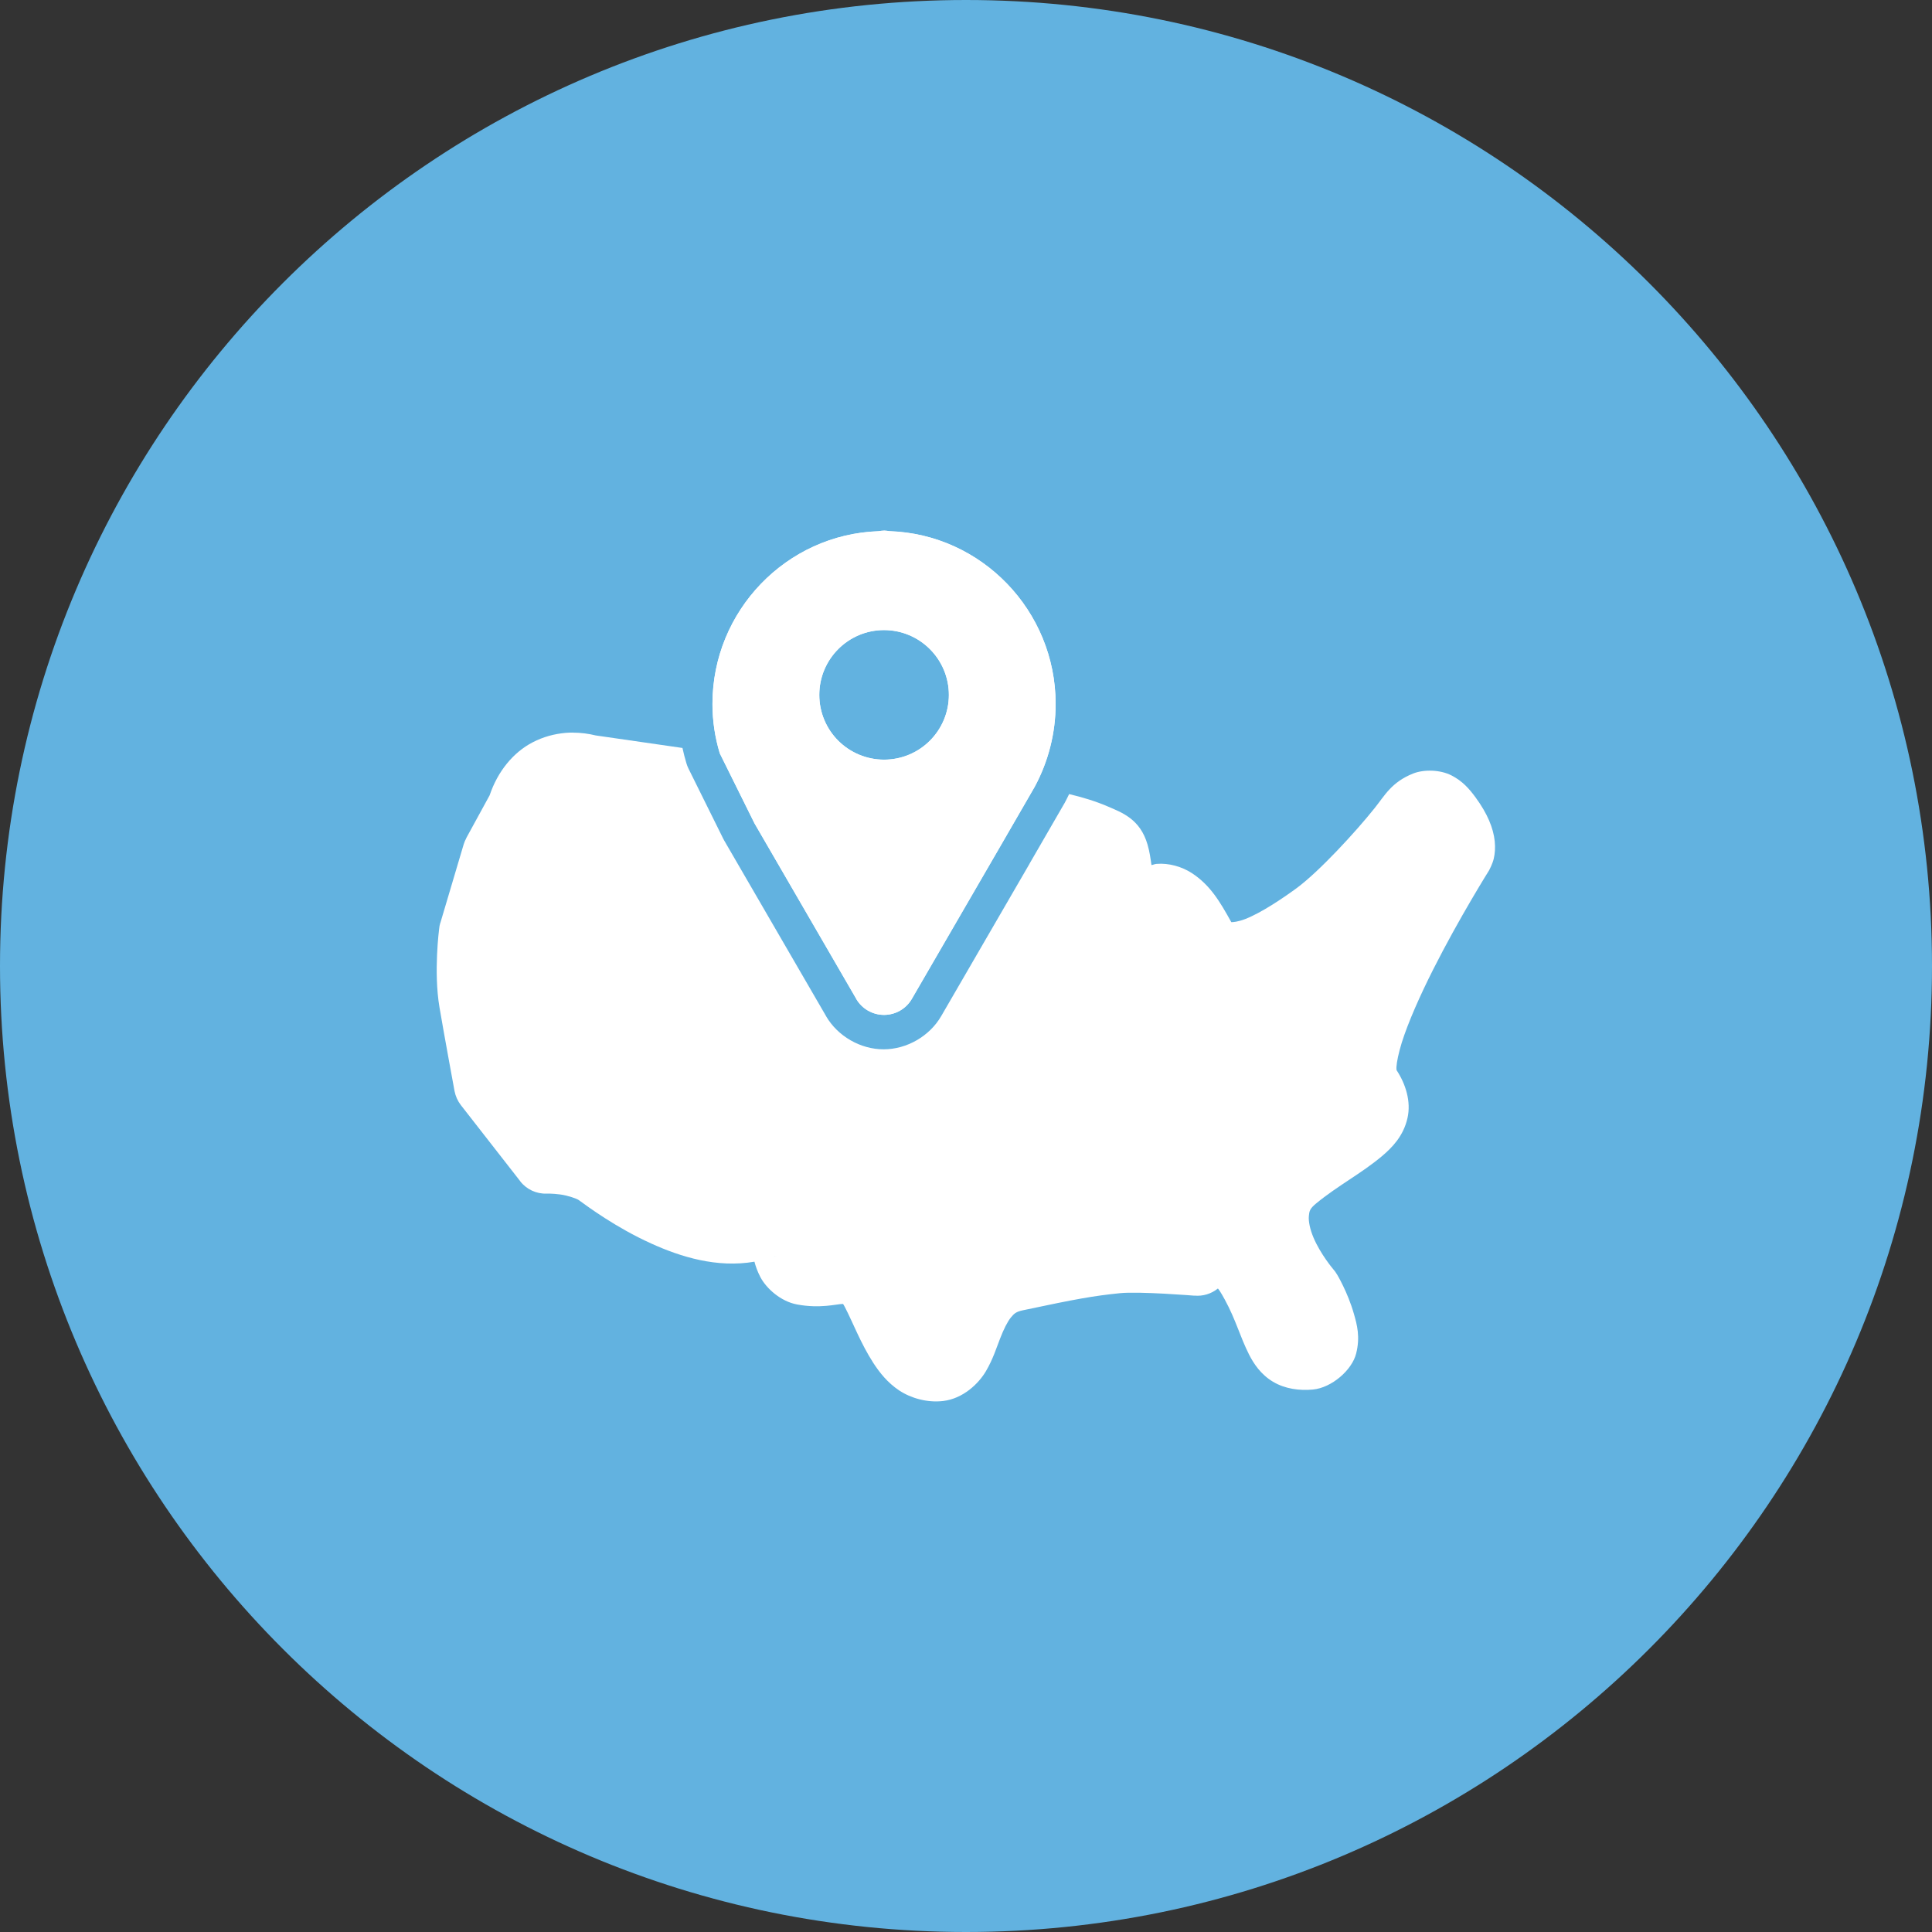
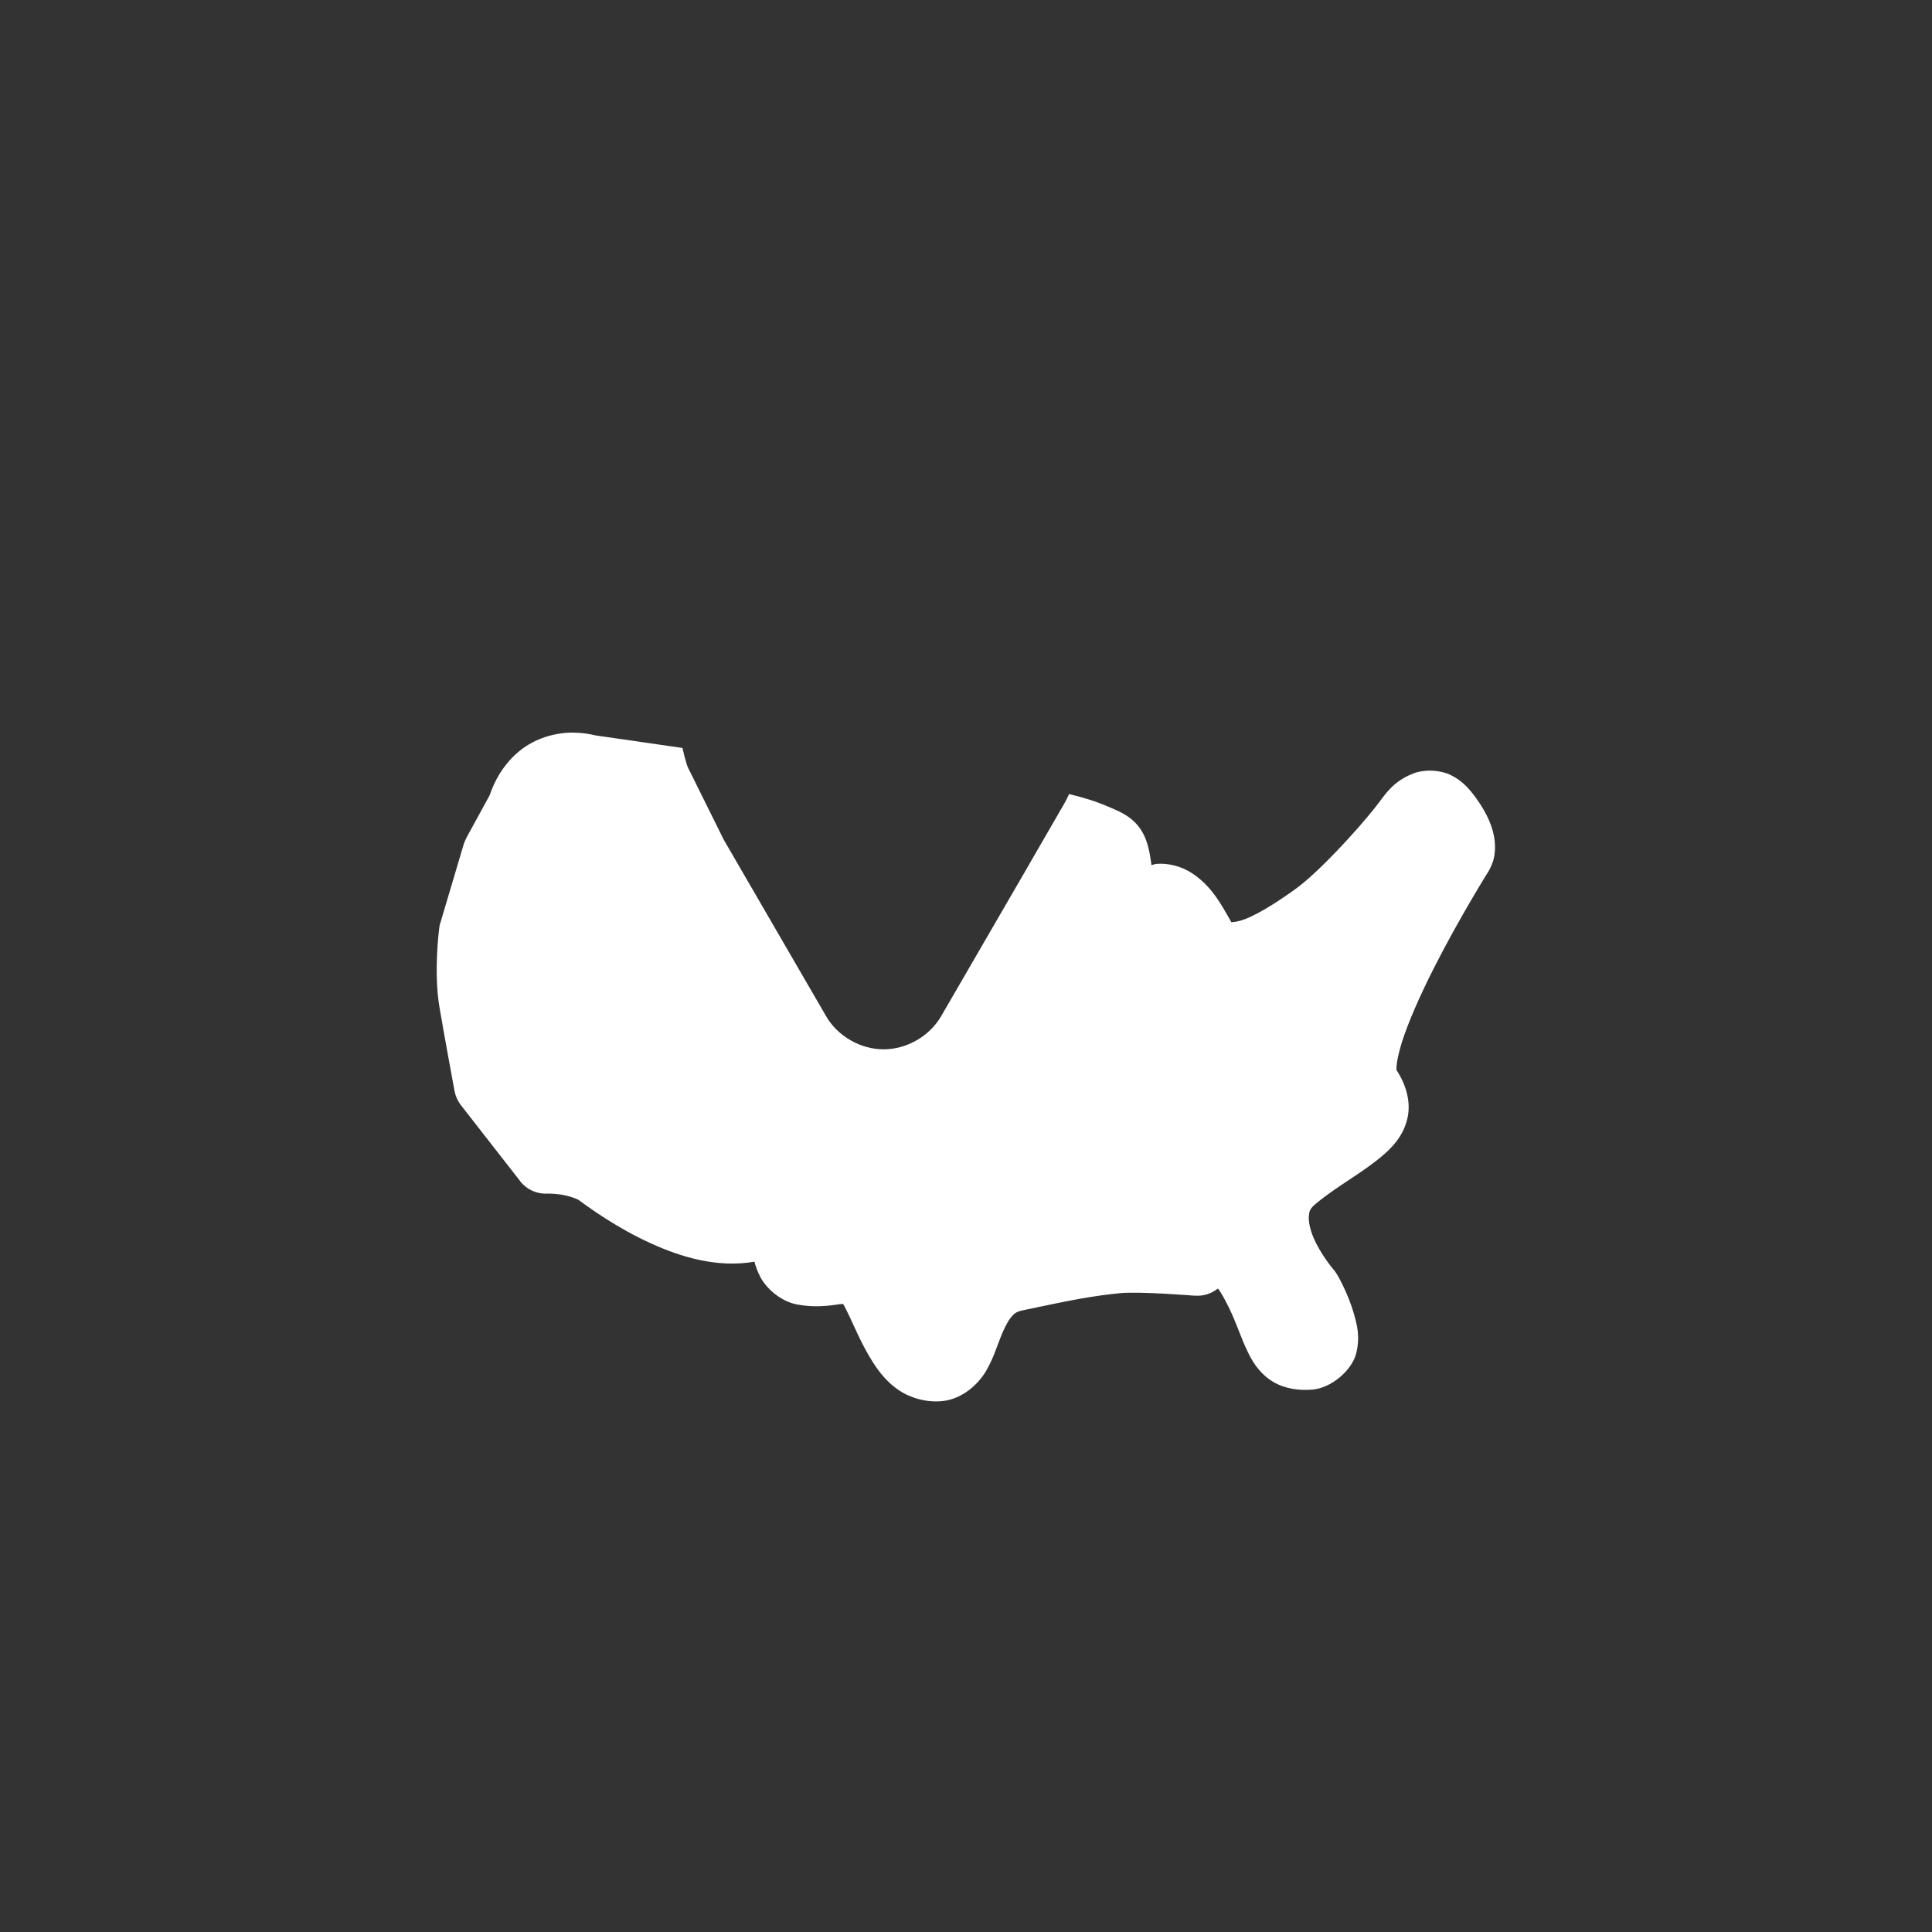
<svg xmlns="http://www.w3.org/2000/svg" width="100pt" height="100pt" version="1.1" viewBox="0 0 100 100">
  <rect x="0" y="0" width="100" height="100" fill="#333333" stroke="none" />
-   <path d="m100 50c0 27.613-22.387 50-50 50s-50-22.387-50-50 22.387-50 50-50 50 22.387 50 50" fill="#62b2e0" />
  <path d="m29.672 37.918c-0.133 0-0.27 0.004-0.402 0.016-0.574 0.051-1.152 0.203-1.699 0.488-1.004 0.52-1.812 1.504-2.227 2.742l-1.211 2.215h0.004c-0.055 0.102-0.102 0.211-0.137 0.324l-1.207 4.066h-0.004c-0.031 0.102-0.051 0.203-0.059 0.309 0 0-0.293 2.223 0.016 4.051 0.234 1.387 0.781 4.344 0.781 4.344 0.051 0.262 0.16 0.508 0.324 0.723l3.078 3.945h-0.004c0.328 0.422 0.84 0.66 1.371 0.641 0 0 0.293-0.012 0.699 0.043 0.41 0.055 0.859 0.219 0.953 0.285 0.469 0.34 1.922 1.422 3.75 2.25 1.527 0.695 3.414 1.281 5.352 0.945 0.062 0.234 0.152 0.5 0.309 0.801 0.305 0.578 1.047 1.258 1.902 1.414 1.191 0.223 2.074-0.027 2.344-0.027h0.031c0.016 0.02 0.051 0.07 0.109 0.188 0.406 0.785 0.805 1.852 1.457 2.863 0.328 0.504 0.734 1.02 1.34 1.426 0.609 0.402 1.449 0.641 2.266 0.547 1.047-0.121 1.852-0.91 2.223-1.543 0.371-0.633 0.543-1.207 0.734-1.691 0.188-0.488 0.379-0.867 0.555-1.086 0.176-0.215 0.277-0.301 0.617-0.375 2.816-0.598 3.66-0.746 5.031-0.887 1-0.102 3.852 0.129 3.852 0.129v-0.004c0.438 0.043 0.875-0.09 1.219-0.367 0.047 0.055 0.133 0.164 0.352 0.566 0.586 1.074 0.785 1.91 1.258 2.848 0.238 0.469 0.605 1.031 1.238 1.41 0.633 0.379 1.383 0.469 2.066 0.406 0.977-0.09 2.031-1.012 2.242-1.867 0.215-0.852 0.047-1.484-0.117-2.051-0.32-1.125-0.875-2.043-0.875-2.043v0.004c-0.055-0.098-0.121-0.191-0.199-0.277 0 0-0.656-0.773-1.02-1.637-0.184-0.434-0.262-0.848-0.238-1.105 0.023-0.258 0.047-0.383 0.367-0.648 1.121-0.926 2.352-1.559 3.418-2.457 0.531-0.449 1.109-1.039 1.32-1.969 0.195-0.859-0.094-1.766-0.562-2.477 0-0.004-0.016-0.055-0.008-0.18 0.016-0.258 0.109-0.711 0.273-1.246 0.336-1.066 0.953-2.453 1.625-3.785 1.344-2.664 2.887-5.121 2.887-5.121 0.004-0.012 0.012-0.016 0.016-0.027 0 0 0.176-0.332 0.234-0.59 0.062-0.258 0.086-0.57 0.051-0.906-0.07-0.676-0.375-1.426-0.988-2.262-0.328-0.449-0.68-0.852-1.254-1.145-0.574-0.293-1.41-0.32-1.977-0.098-1.129 0.449-1.473 1.141-2.004 1.801-0.973 1.219-2.883 3.297-4.055 4.152-0.707 0.516-1.809 1.258-2.629 1.578-0.383 0.148-0.648 0.168-0.727 0.164-0.586-1.055-1.086-1.918-2.055-2.547-0.496-0.32-1.172-0.523-1.812-0.469-0.098 0.008-0.176 0.047-0.266 0.062-0.047-0.332-0.09-0.672-0.203-1.062-0.383-1.324-1.32-1.656-2.086-1.984-0.629-0.27-1.305-0.469-1.973-0.629-0.078 0.164-0.156 0.32-0.242 0.48h-0.004c-0.008 0.016-0.016 0.031-0.023 0.043l-1.793 3.102h0.004c-0.004 0-0.004 0-0.004 0.004l-4.559 7.863c-0.602 1.039-1.781 1.719-2.981 1.719s-2.379-0.68-2.981-1.719v-0.004l-5.266-9.078c-0.02-0.035-0.035-0.07-0.055-0.102l-1.797-3.625c-0.043-0.09-0.082-0.184-0.109-0.281-0.078-0.258-0.145-0.523-0.203-0.789l-4.488-0.648c-0.383-0.094-0.781-0.145-1.18-0.145zm10.539 27.082-0.141 0.047h-0.012c0.051-0.016 0.102-0.027 0.152-0.047z" fill="#fff" />
-   <path d="m45.758 27.465c-0.098 0.004-0.195 0.012-0.289 0.031-4.762 0.164-8.594 4.117-8.594 8.941 0 0.871 0.129 1.73 0.379 2.555l1.797 3.625 5.266 9.082v0.004c0.297 0.512 0.848 0.828 1.438 0.828 0.594 0 1.145-0.316 1.441-0.828l4.559-7.863 1.793-3.102c0.715-1.32 1.09-2.797 1.09-4.301v-0.004c0-4.824-3.832-8.781-8.594-8.941h0.004c-0.098-0.016-0.195-0.027-0.289-0.031zm-0.012 5.148h0.012c1.852 0 3.356 1.504 3.356 3.356s-1.504 3.352-3.356 3.352c-1.852 0-3.352-1.504-3.352-3.352s1.492-3.348 3.34-3.356z" fill="#fff" />
-   <path d="m45.758 27.465c-0.098 0.004-0.195 0.012-0.289 0.031-4.758 0.16-8.59 4.117-8.59 8.941 0 0.871 0.129 1.73 0.379 2.555l1.797 3.625 5.266 9.082h-0.004c0.297 0.516 0.848 0.832 1.441 0.832s1.145-0.316 1.441-0.832l4.559-7.863 1.793-3.102c0.715-1.32 1.09-2.797 1.09-4.301v0.004c0-4.824-3.832-8.781-8.594-8.941-0.098-0.016-0.191-0.027-0.289-0.031zm-0.012 5.152v-0.004h0.012c0.891 0 1.742 0.355 2.371 0.984s0.984 1.48 0.984 2.371c0 0.887-0.355 1.742-0.984 2.371s-1.48 0.98-2.371 0.98c-0.887 0-1.742-0.355-2.371-0.98-0.629-0.629-0.98-1.484-0.98-2.371 0-1.848 1.492-3.348 3.34-3.356z" fill="#fff" />
</svg>